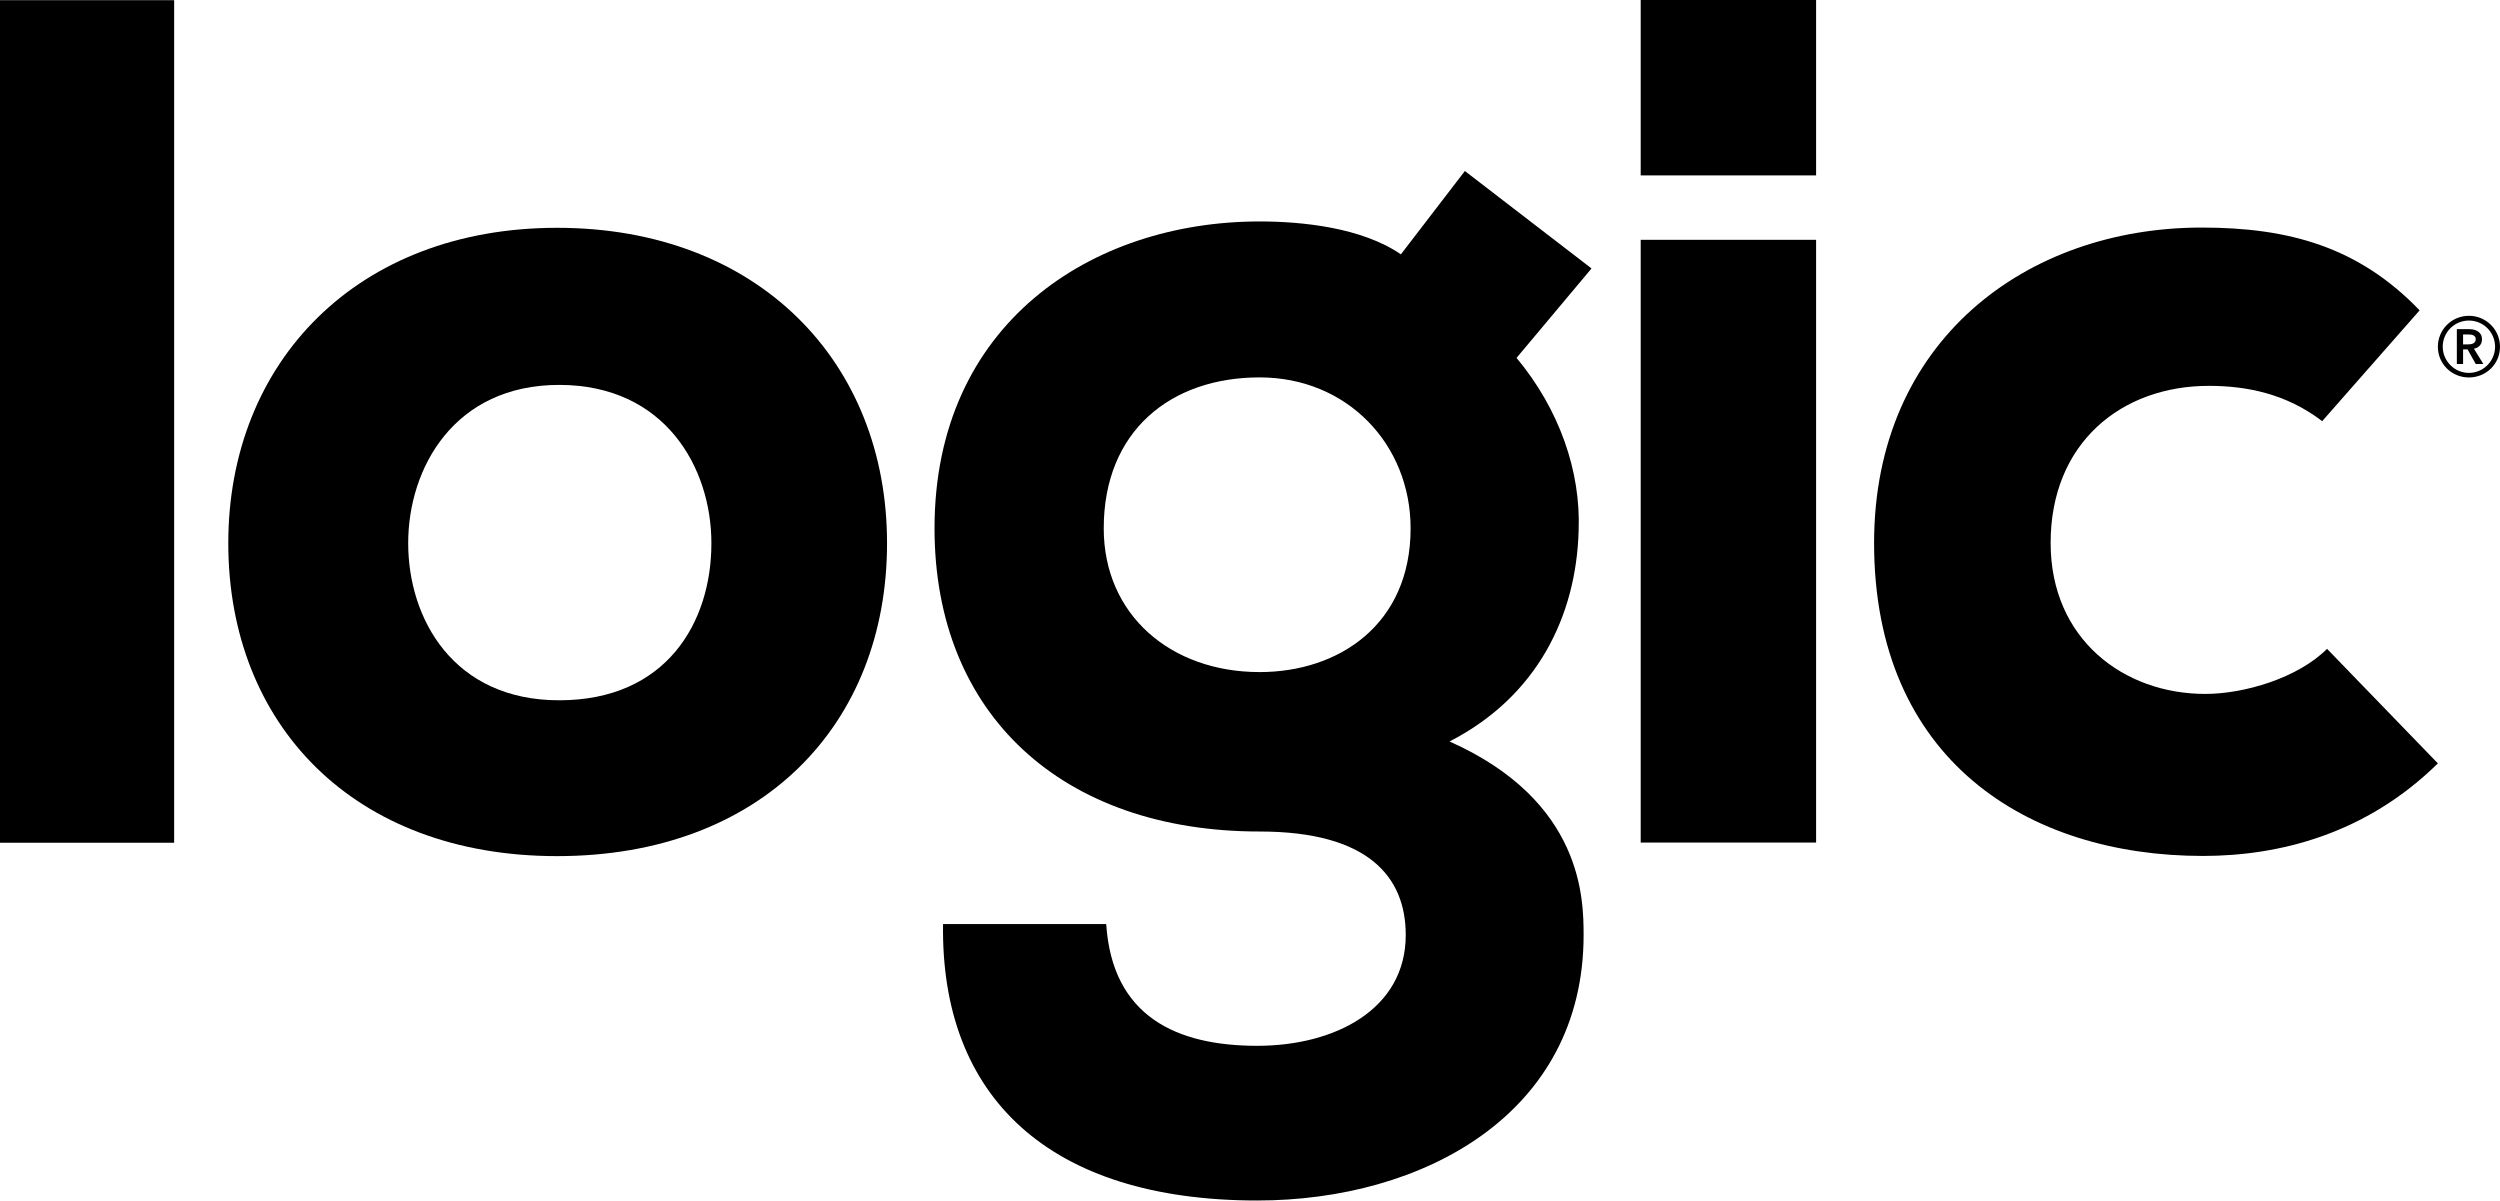
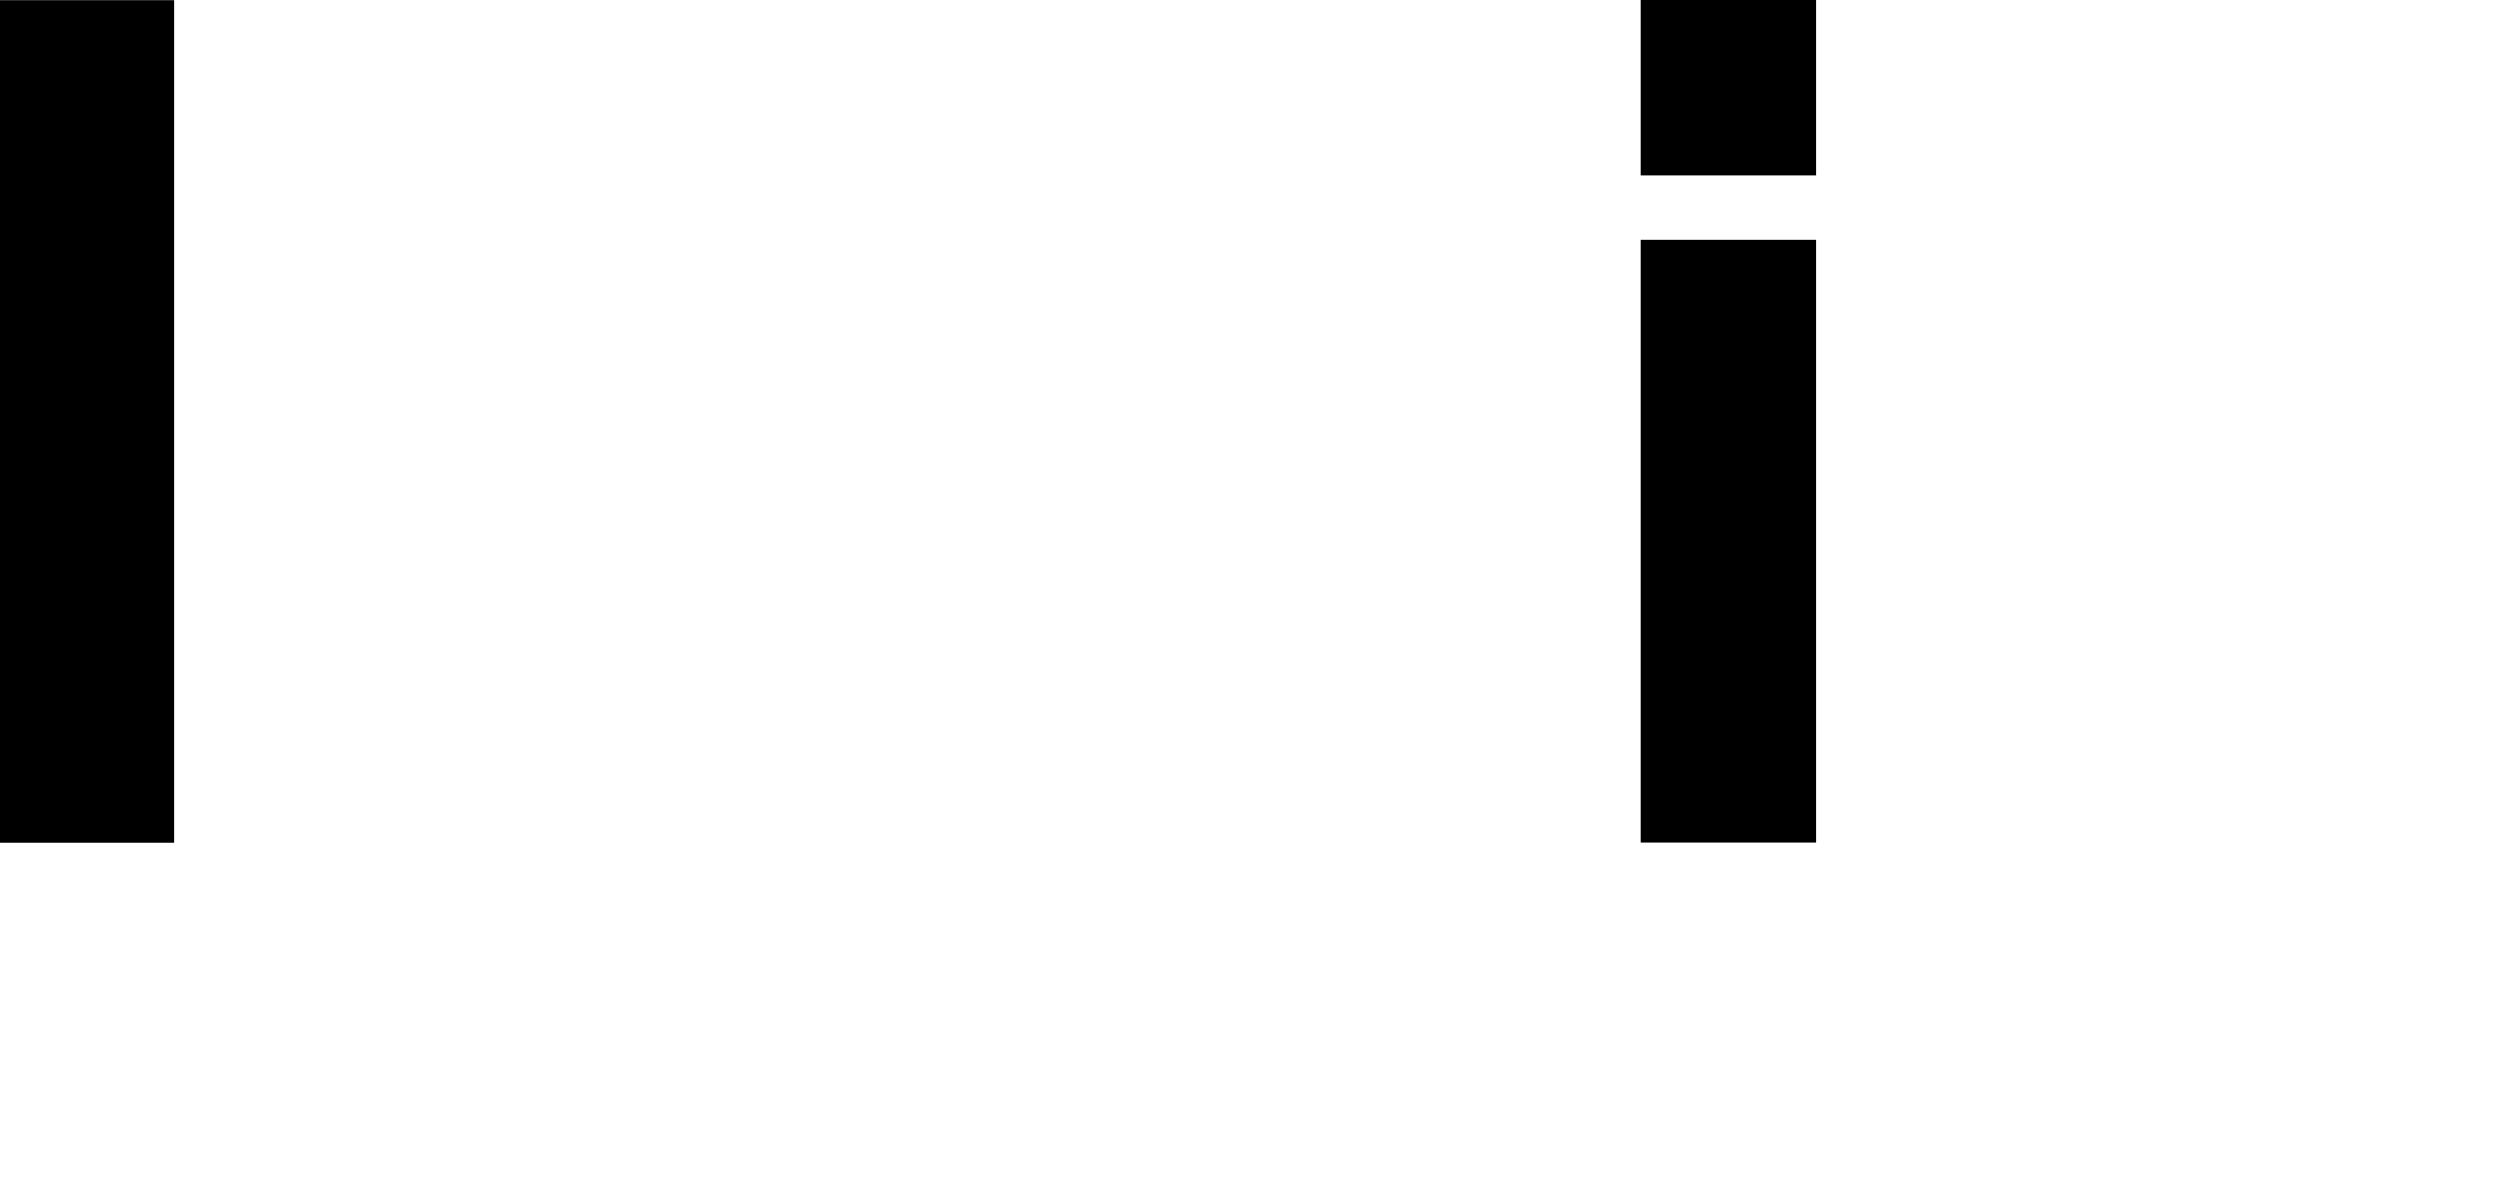
<svg xmlns="http://www.w3.org/2000/svg" version="1.1" id="Layer_1" x="0px" y="0px" viewBox="0 0 416.47 200" style="enable-background:new 0 0 416.47 200;" xml:space="preserve">
-   <path d="M406.12,127.17c-11.97,11.77-26.37,15.42-39.15,15.42c-29.21,0-54.77-16.03-54.77-52.14c0-33.68,25.36-52.54,54.57-52.54  c14.61,0,26.17,3.25,36.31,13.79l-16.23,18.46c-6.09-4.66-12.78-5.88-18.87-5.88c-14.61,0-26.37,9.53-26.37,26.17  c0,16.03,12.17,25.15,25.76,25.15c6.49,0,15.42-2.64,20.29-7.51L406.12,127.17L406.12,127.17z" />
  <polygon points="273.32,39.95 273.32,80.67 273.32,140.36 302.54,140.36 302.54,118.74 302.54,39.95 " />
-   <path d="M209.84,111.96c-14.81,0-25.97-9.53-25.97-23.94c0-16.23,11.16-25.15,25.97-25.15c14.6,0,25.15,11.16,25.15,25.15  C234.99,104.05,223.02,111.96,209.84,111.96L209.84,111.96z M241.48,123.52c14.6-7.5,21.1-20.89,21.5-35.09  c0.4-9.94-3.24-20.28-10.34-28.81l12.49-14.9l-21.1-16.23l-10.66,13.88c-6.49-4.46-16.43-5.48-23.53-5.48  c-27.99,0-54.16,17.04-54.16,51.12c0,31.04,21.3,50.51,54.16,50.51c18.05,0,24.34,7.51,24.34,17.24c0,12.37-11.77,18.46-24.75,18.46  c-13.39,0-24.14-4.86-25.15-20.28H157.1c-0.41,28.8,17.65,46.05,52.34,46.05c27.59,0,54.37-14.41,54.37-44.22  C263.79,149.89,263.79,133.47,241.48,123.52L241.48,123.52z" />
-   <path d="M93.16,116.66C75.51,116.66,68,103.07,68,90.49s7.71-26.37,25.15-26.37c17.65,0,25.36,13.79,25.36,26.37  C118.52,103.68,111.01,116.66,93.16,116.66L93.16,116.66z M92.8,37.95c-33.27,0-54.77,22.31-54.77,52.54s20.89,52.13,54.77,52.13  c34.08,0,54.97-21.91,54.97-52.13C147.78,60.27,126.27,37.95,92.8,37.95L92.8,37.95z" />
  <polygon points="29.01,0.03 29.01,109.59 29.01,140.39 0,140.39 0,72.82 0,0.03 " />
  <polygon points="273.32,0 273.32,17.65 273.32,29.22 302.54,29.22 302.54,15.68 302.54,0 " />
-   <path d="M411.16,57.37c0.59,0,1.27-0.16,1.27-0.86c0-0.64-0.61-0.79-1.16-0.79h-0.95v1.66L411.16,57.37L411.16,57.37z M409.27,54.83  h2.04c1.09,0,2.16,0.45,2.16,1.7c0,0.84-0.52,1.39-1.34,1.57l1.57,2.54h-1.27l-1.36-2.43h-0.75v2.43h-1.04v-5.81H409.27z   M411.29,62.12c2.41,0,4.36-1.98,4.36-4.36c0-2.41-1.95-4.36-4.36-4.36c-2.41,0-4.36,1.95-4.36,4.36  C406.93,60.14,408.89,62.12,411.29,62.12L411.29,62.12z M411.29,52.61c2.86,0,5.18,2.29,5.18,5.16c0,2.86-2.31,5.11-5.18,5.11  c-2.86,0-5.17-2.25-5.17-5.11C406.12,54.9,408.43,52.61,411.29,52.61L411.29,52.61z" />
</svg>